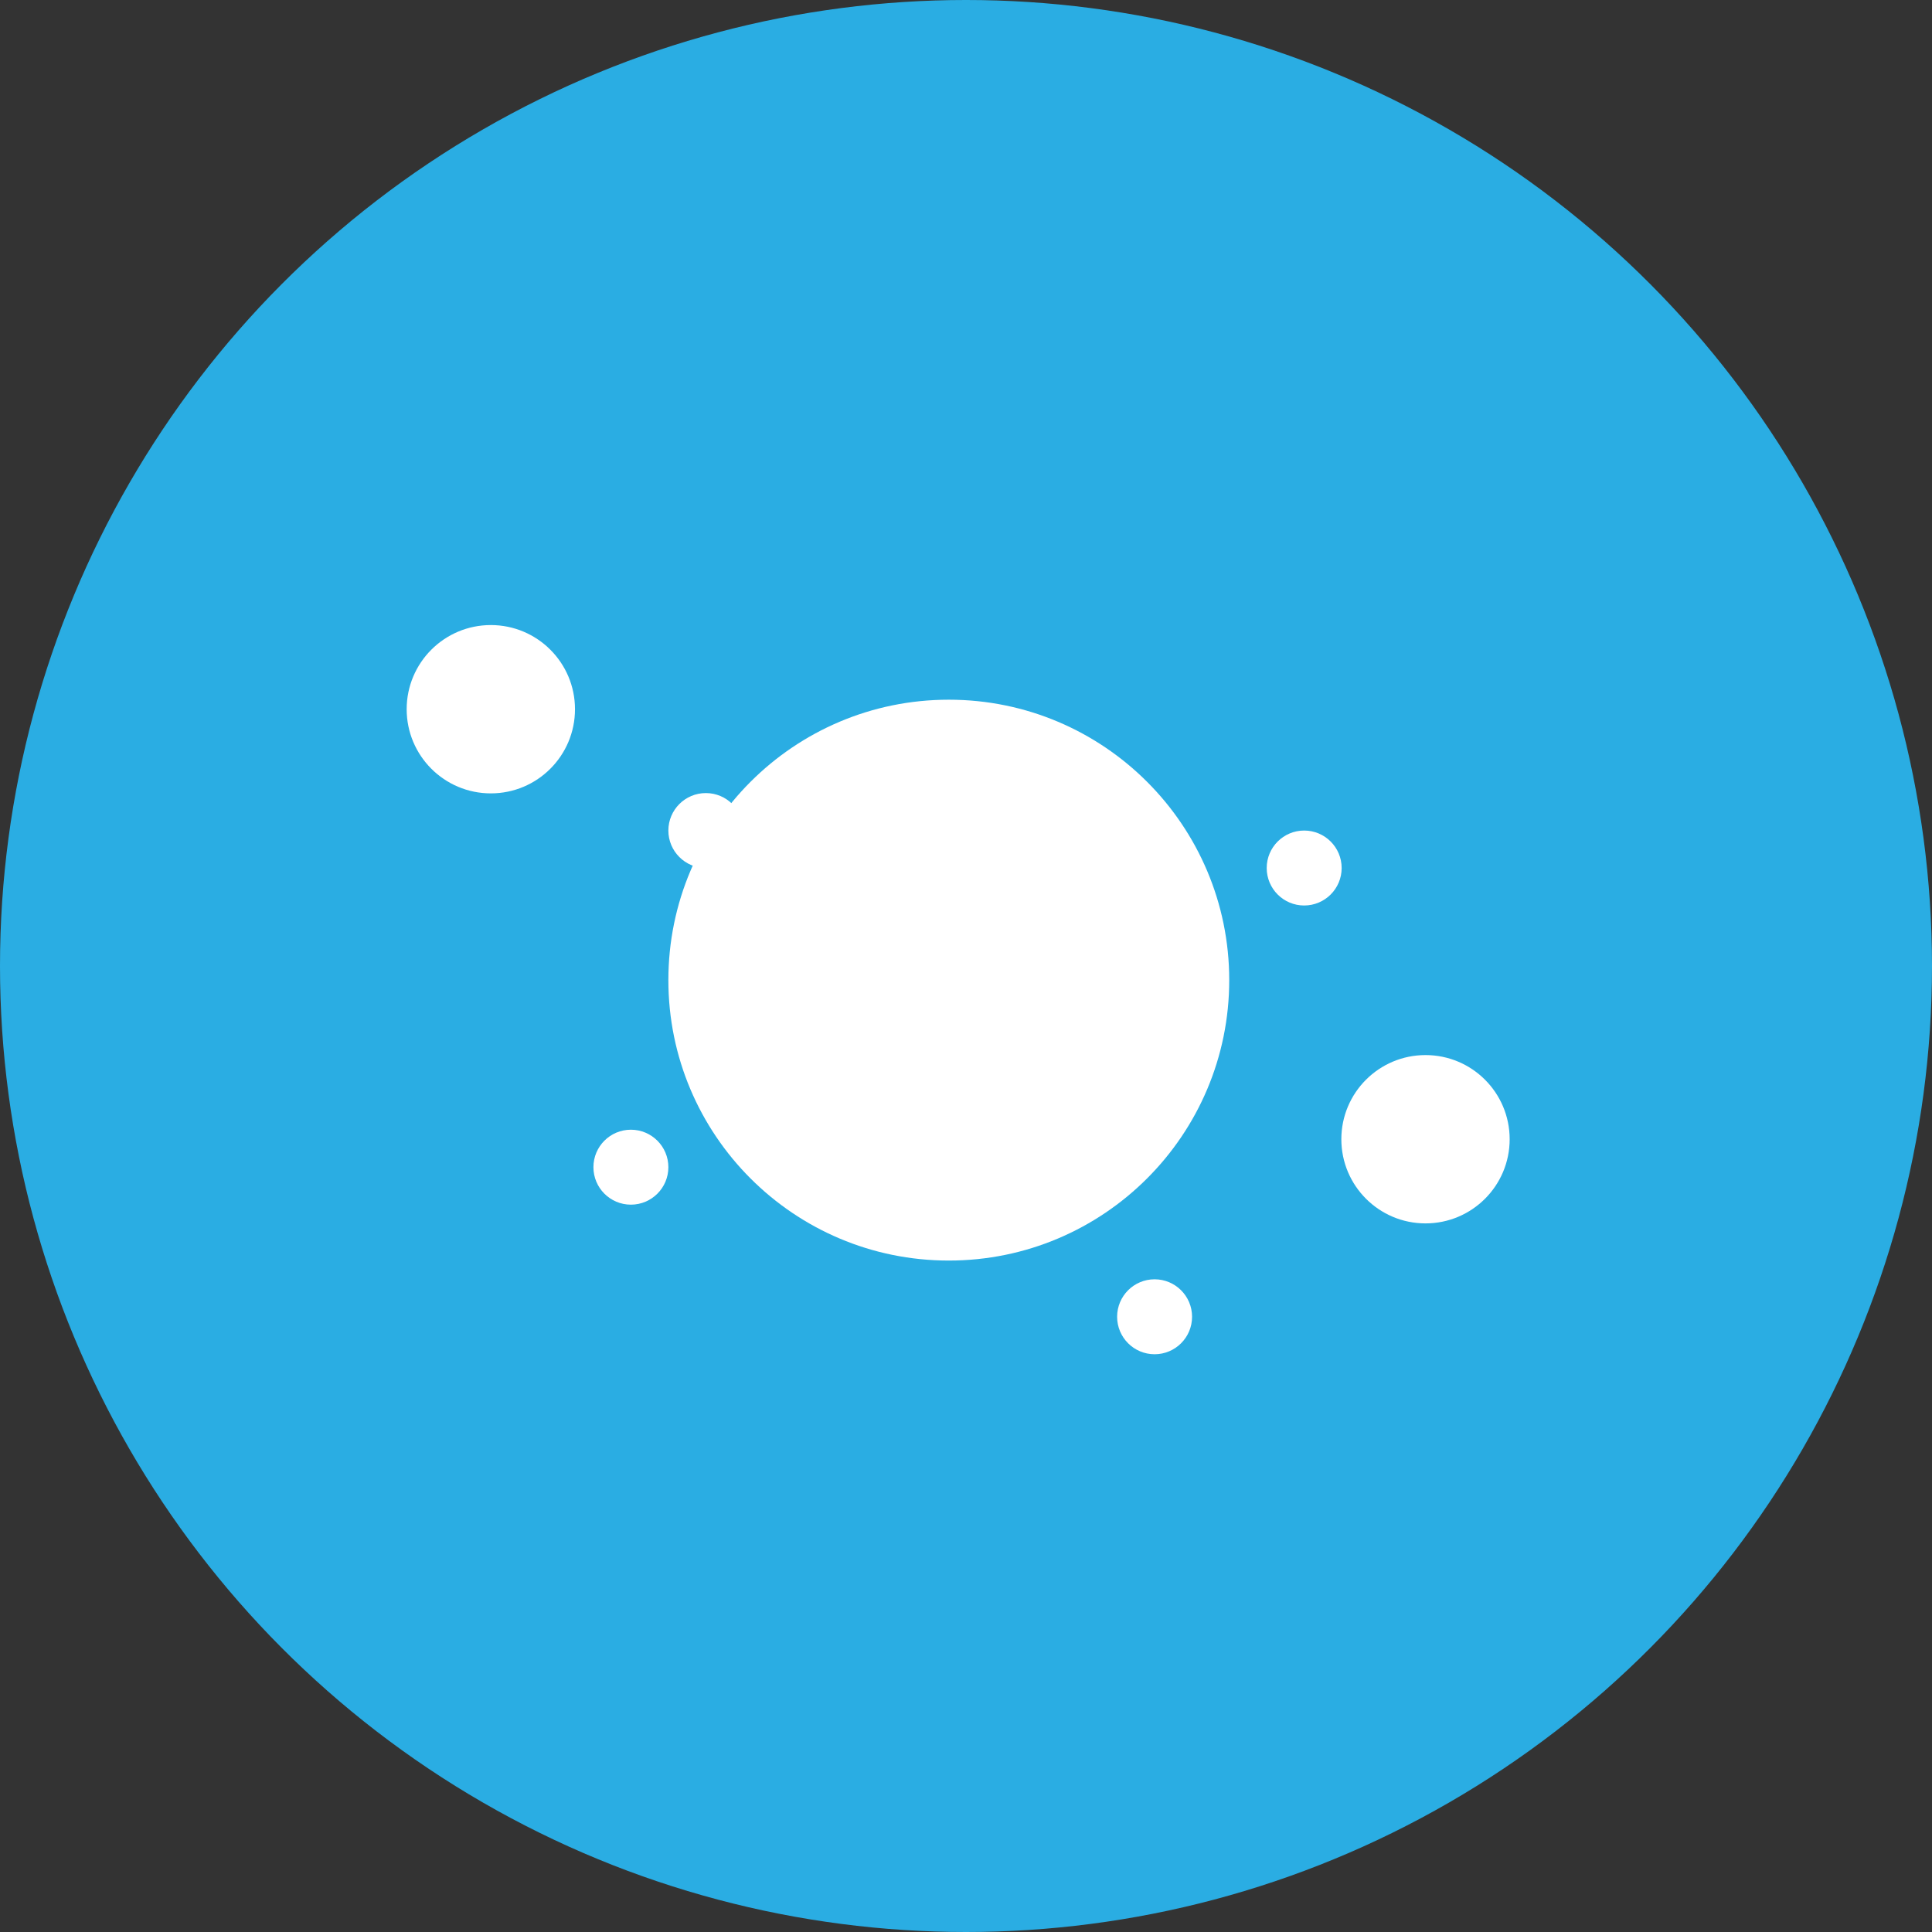
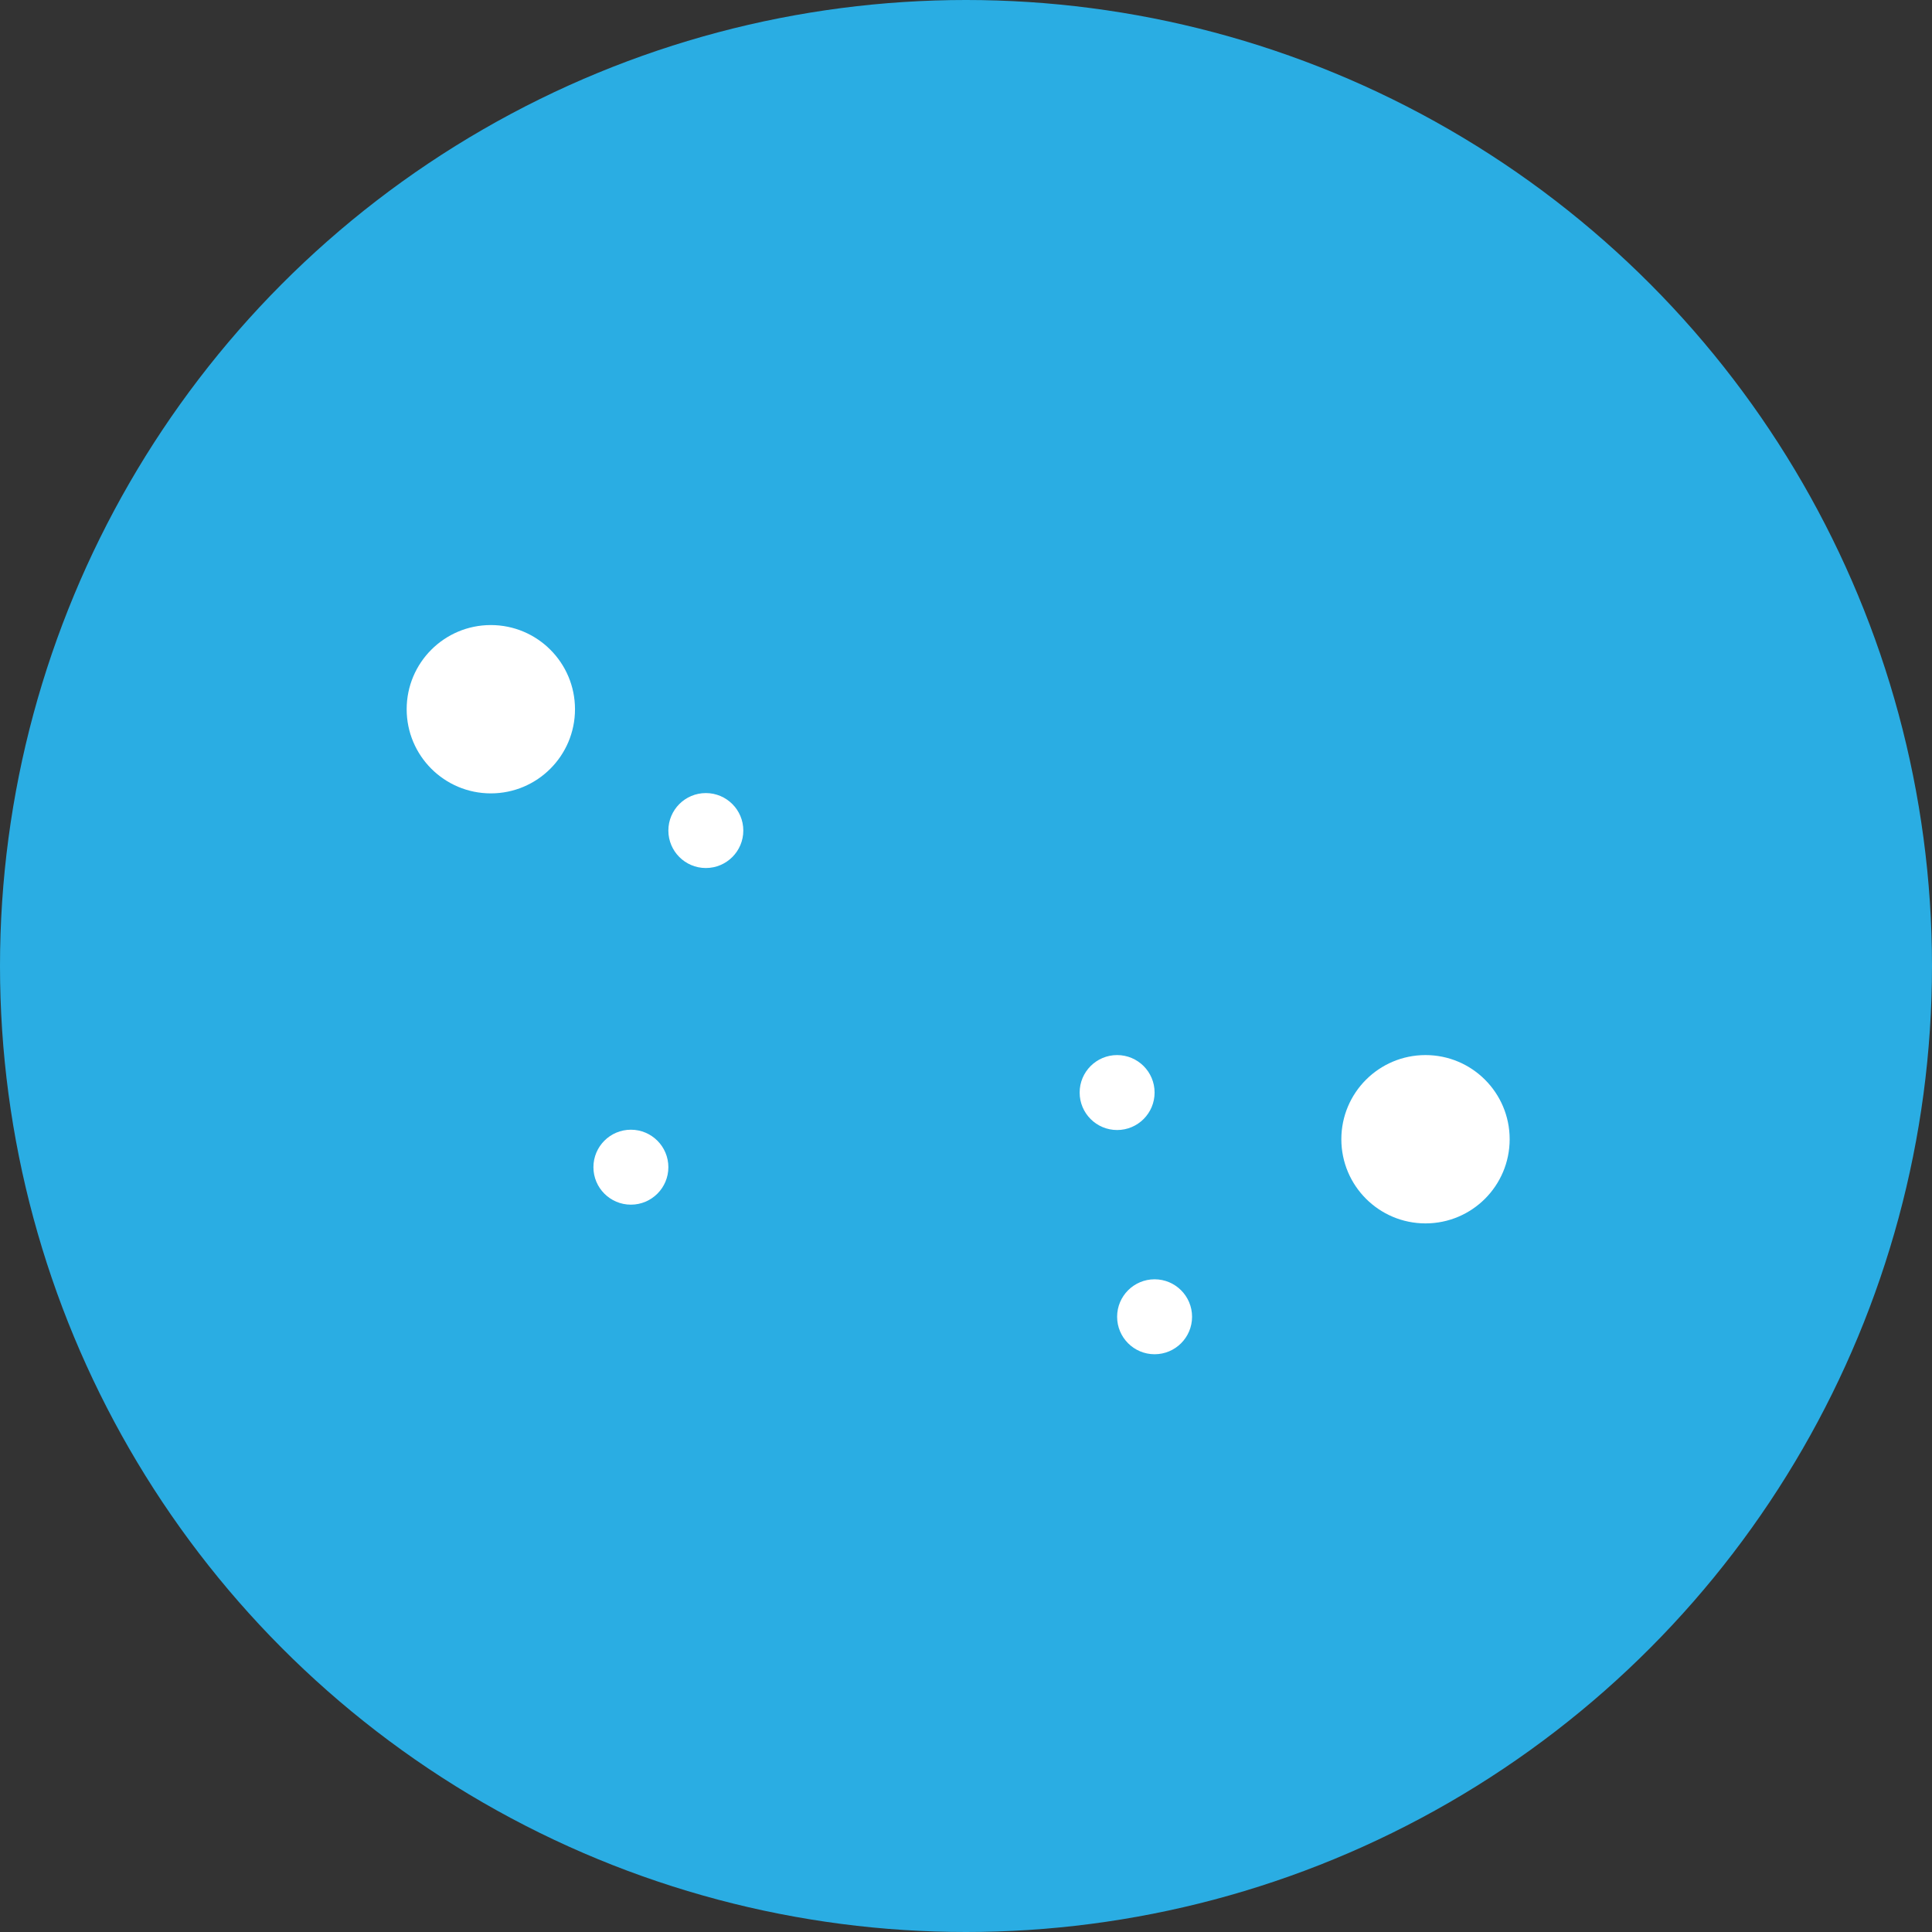
<svg xmlns="http://www.w3.org/2000/svg" viewBox="0 0 62.9 62.9">
  <rect x="0" y="0" width="62.9" height="62.9" fill="#333333" stroke="none" />
  <title>disease_b</title>
  <circle cx="31.45" cy="31.45" r="31.45" fill="#2aade3" />
  <circle cx="15.98" cy="23.09" r="2.74" fill="#fff" />
  <circle cx="46.41" cy="37.09" r="2.74" fill="#fff" />
-   <circle cx="30.89" cy="31.91" r="9.13" fill="#fff" />
  <circle cx="22.98" cy="27.04" r="1.22" fill="#fff" />
  <circle cx="20.54" cy="38" r="1.22" fill="#fff" />
  <circle cx="37.59" cy="42.87" r="1.22" fill="#fff" />
  <circle cx="36.37" cy="35.57" r="1.22" fill="#fff" />
-   <circle cx="42.46" cy="28.26" r="1.22" fill="#fff" />
</svg>